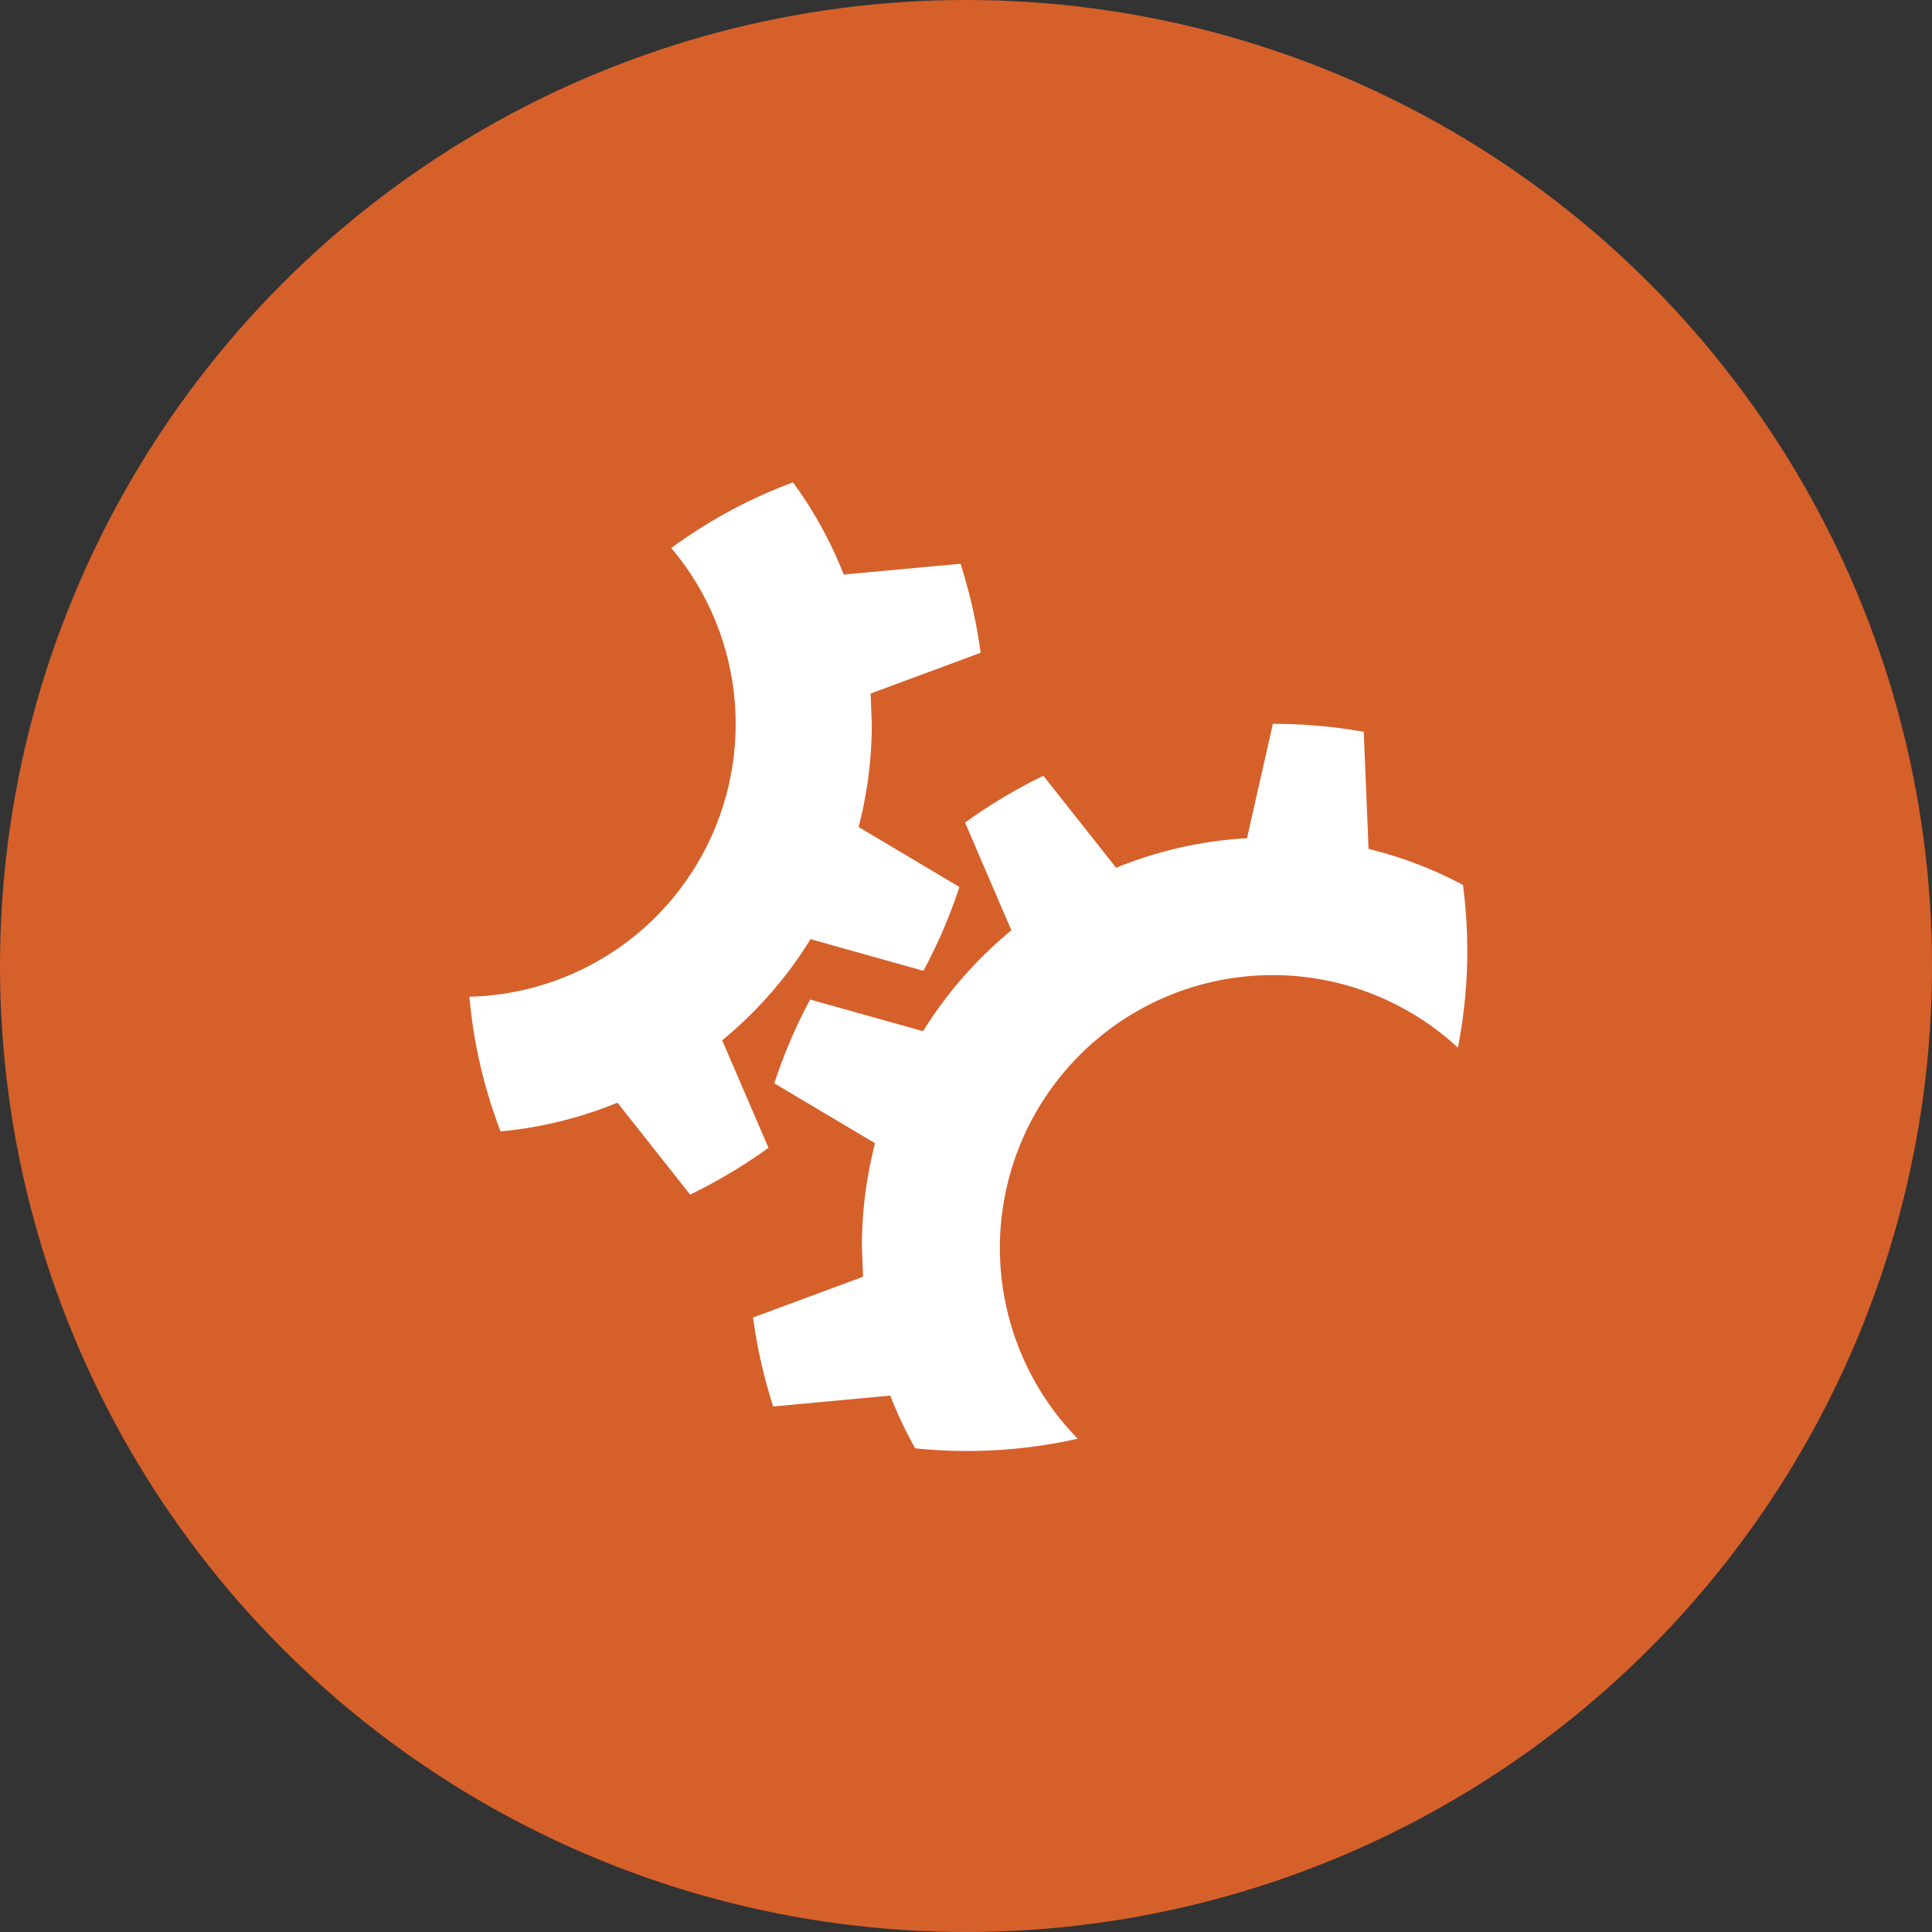
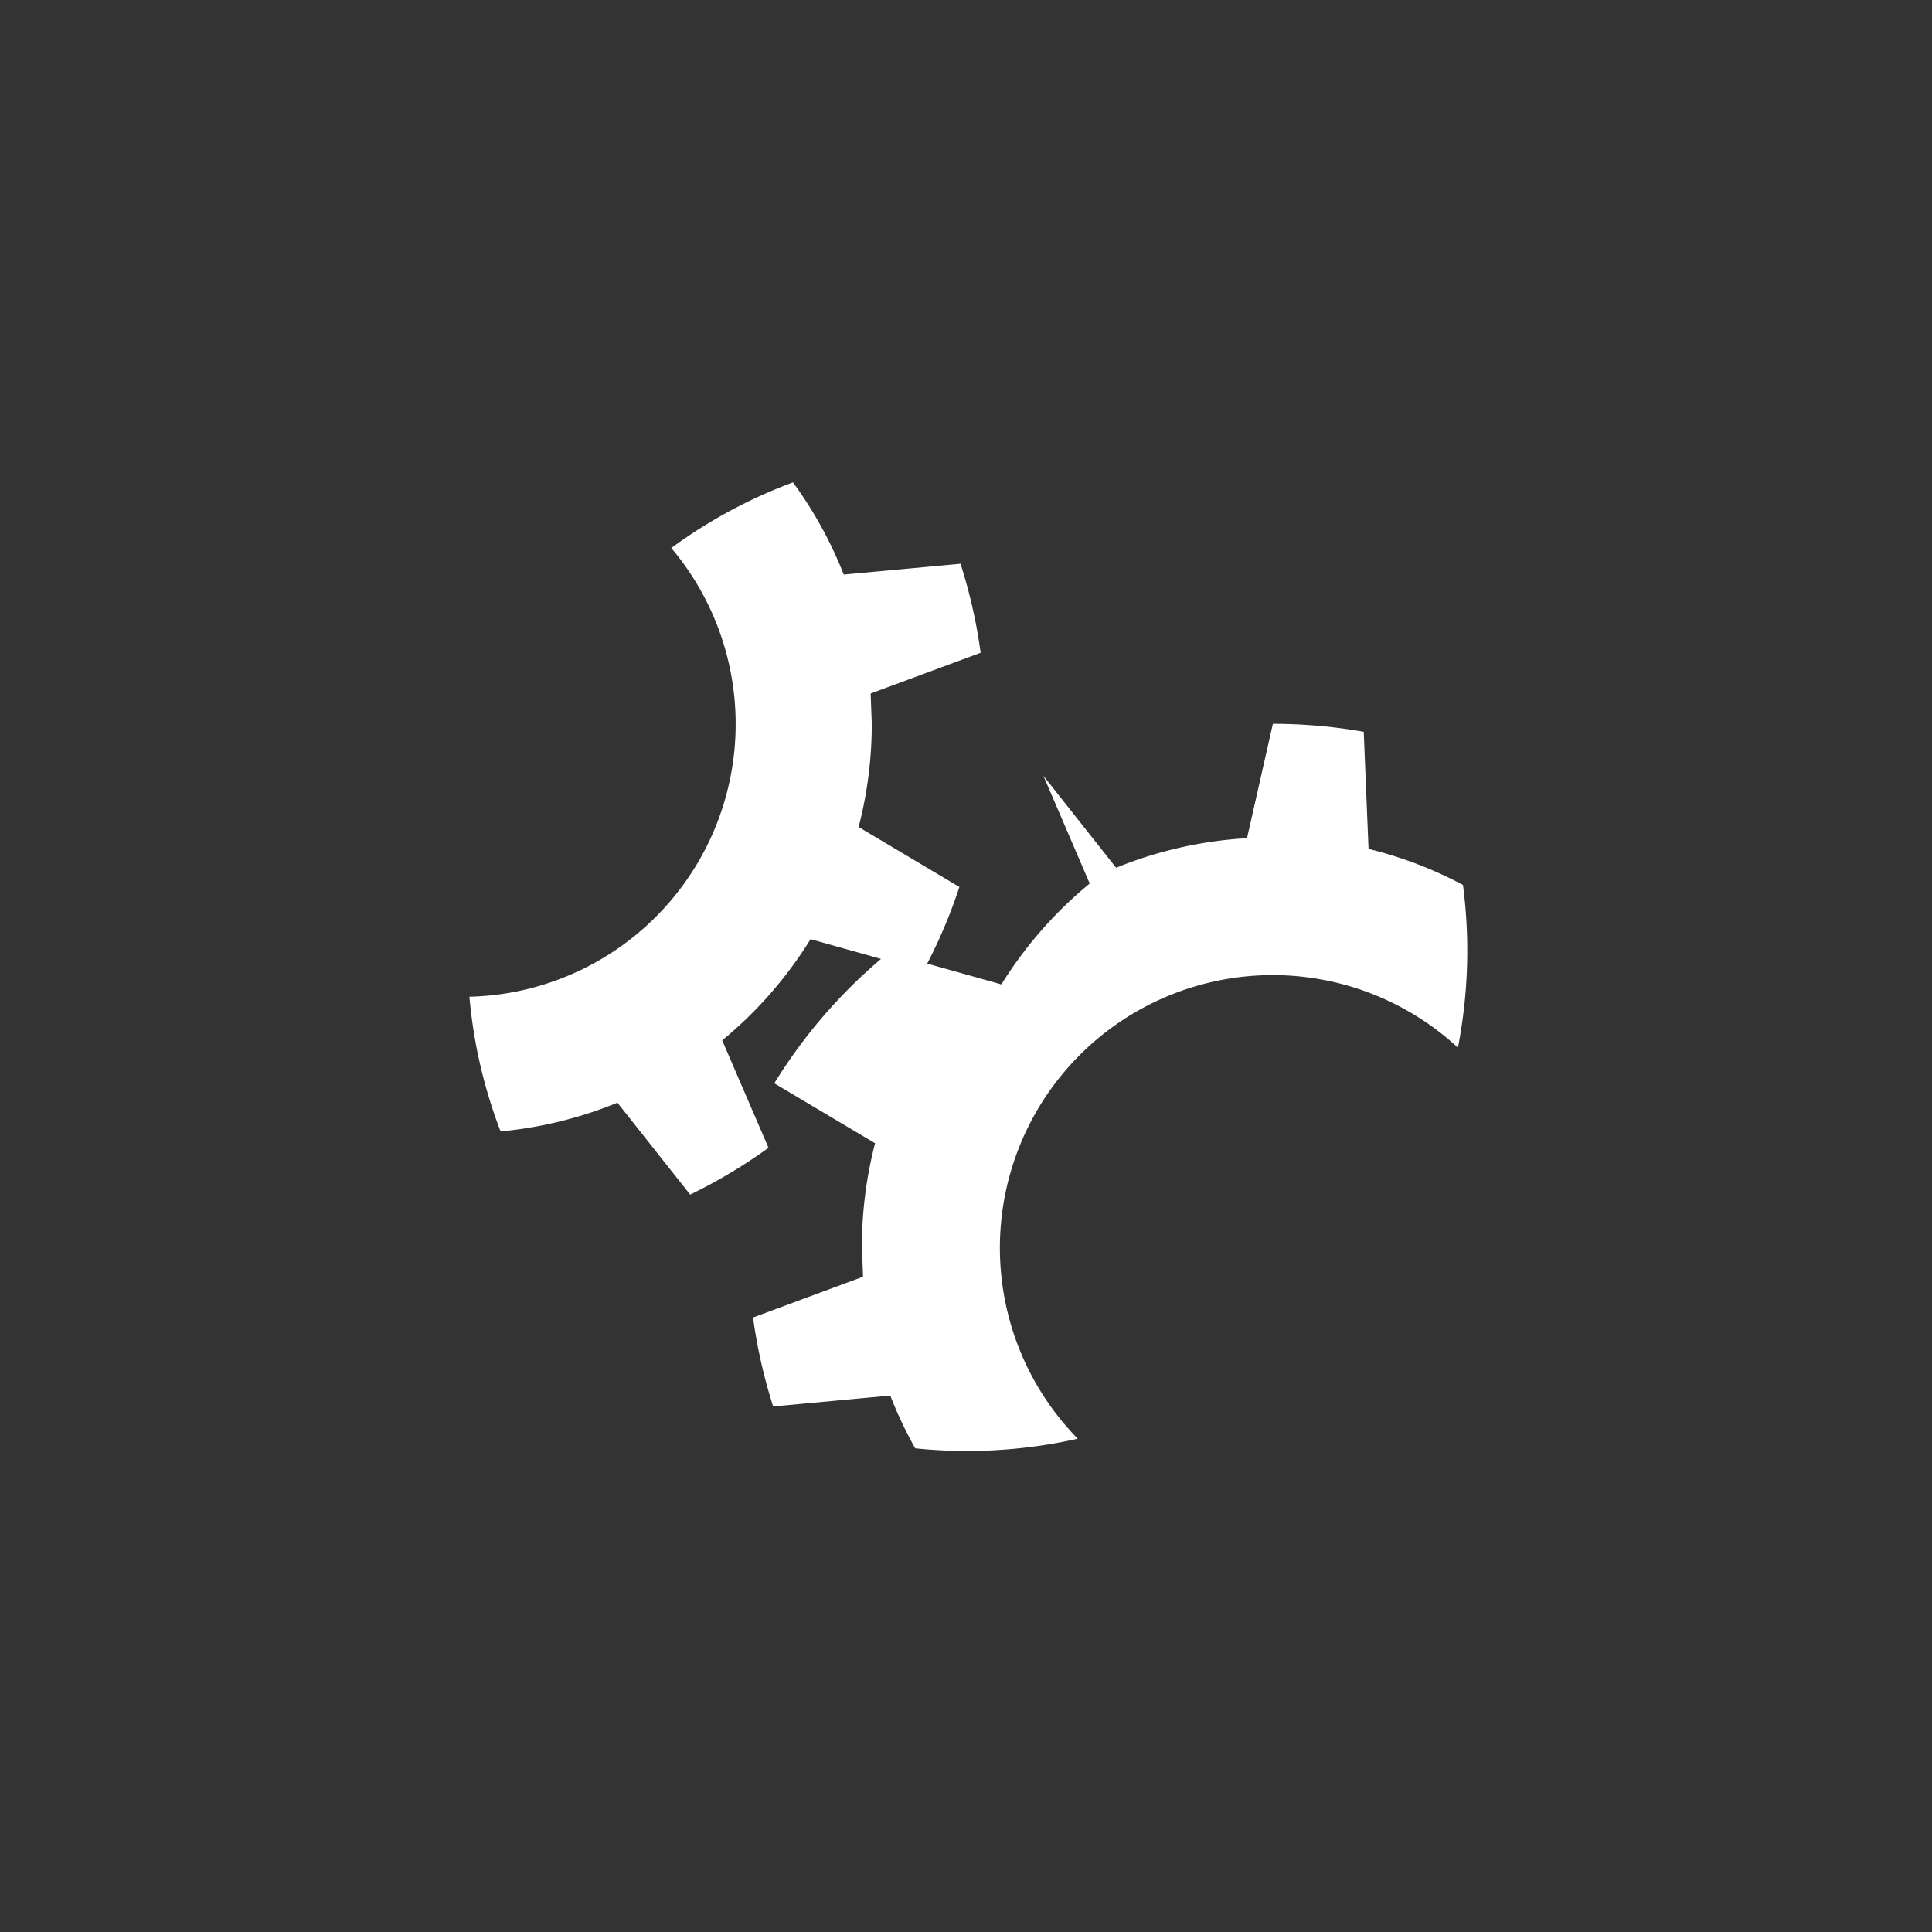
<svg xmlns="http://www.w3.org/2000/svg" width="31" height="31" viewBox="0 0 31 31">
  <rect x="0" y="0" width="31" height="31" fill="#333333" stroke="none" />
  <g id="Group_990" data-name="Group 990" transform="translate(-0.208)">
-     <circle id="Ellipse_86" data-name="Ellipse 86" cx="15.5" cy="15.5" r="15.5" transform="translate(0.208)" fill="#d6602a" />
-     <path id="cogs-svgrepo-com" d="M10.061,20a6.537,6.537,0,0,0,.4.846,8.111,8.111,0,0,0,2.608-.154,4.377,4.377,0,0,1,6.1-6.275,8.115,8.115,0,0,0,.081-2.611,6.521,6.521,0,0,0-1.515-.578l-.077-1.879A8.436,8.436,0,0,0,16.2,9.221l-.415,1.835a6.531,6.531,0,0,0-2.1.475l-1.167-1.476a8.385,8.385,0,0,0-1.257.751l.743,1.729a6.6,6.6,0,0,0-1.417,1.618l-1.812-.508A8.341,8.341,0,0,0,8.2,14.989l1.617.962a6.576,6.576,0,0,0-.211,1.658l.018.484-1.765.654a8.337,8.337,0,0,0,.323,1.428Zm-1.28-7.324,1.812.508a8.337,8.337,0,0,0,.577-1.345l-1.617-.962a6.576,6.576,0,0,0,.211-1.658l-.018-.484,1.765-.654a8.335,8.335,0,0,0-.323-1.428l-1.874.173A6.552,6.552,0,0,0,8.5,5.347,8.006,8.006,0,0,0,6.547,6.4,4.377,4.377,0,0,1,3.308,13.6a7.978,7.978,0,0,0,.5,2.161A6.525,6.525,0,0,0,5.683,15.3L6.85,16.775a8.383,8.383,0,0,0,1.257-.751L7.364,14.3A6.6,6.6,0,0,0,8.781,12.678Z" transform="translate(4.432 2.393)" fill="#fff" />
+     <path id="cogs-svgrepo-com" d="M10.061,20a6.537,6.537,0,0,0,.4.846,8.111,8.111,0,0,0,2.608-.154,4.377,4.377,0,0,1,6.1-6.275,8.115,8.115,0,0,0,.081-2.611,6.521,6.521,0,0,0-1.515-.578l-.077-1.879A8.436,8.436,0,0,0,16.2,9.221l-.415,1.835a6.531,6.531,0,0,0-2.1.475l-1.167-1.476l.743,1.729a6.6,6.6,0,0,0-1.417,1.618l-1.812-.508A8.341,8.341,0,0,0,8.2,14.989l1.617.962a6.576,6.576,0,0,0-.211,1.658l.018.484-1.765.654a8.337,8.337,0,0,0,.323,1.428Zm-1.28-7.324,1.812.508a8.337,8.337,0,0,0,.577-1.345l-1.617-.962a6.576,6.576,0,0,0,.211-1.658l-.018-.484,1.765-.654a8.335,8.335,0,0,0-.323-1.428l-1.874.173A6.552,6.552,0,0,0,8.5,5.347,8.006,8.006,0,0,0,6.547,6.4,4.377,4.377,0,0,1,3.308,13.6a7.978,7.978,0,0,0,.5,2.161A6.525,6.525,0,0,0,5.683,15.3L6.85,16.775a8.383,8.383,0,0,0,1.257-.751L7.364,14.3A6.6,6.6,0,0,0,8.781,12.678Z" transform="translate(4.432 2.393)" fill="#fff" />
  </g>
</svg>